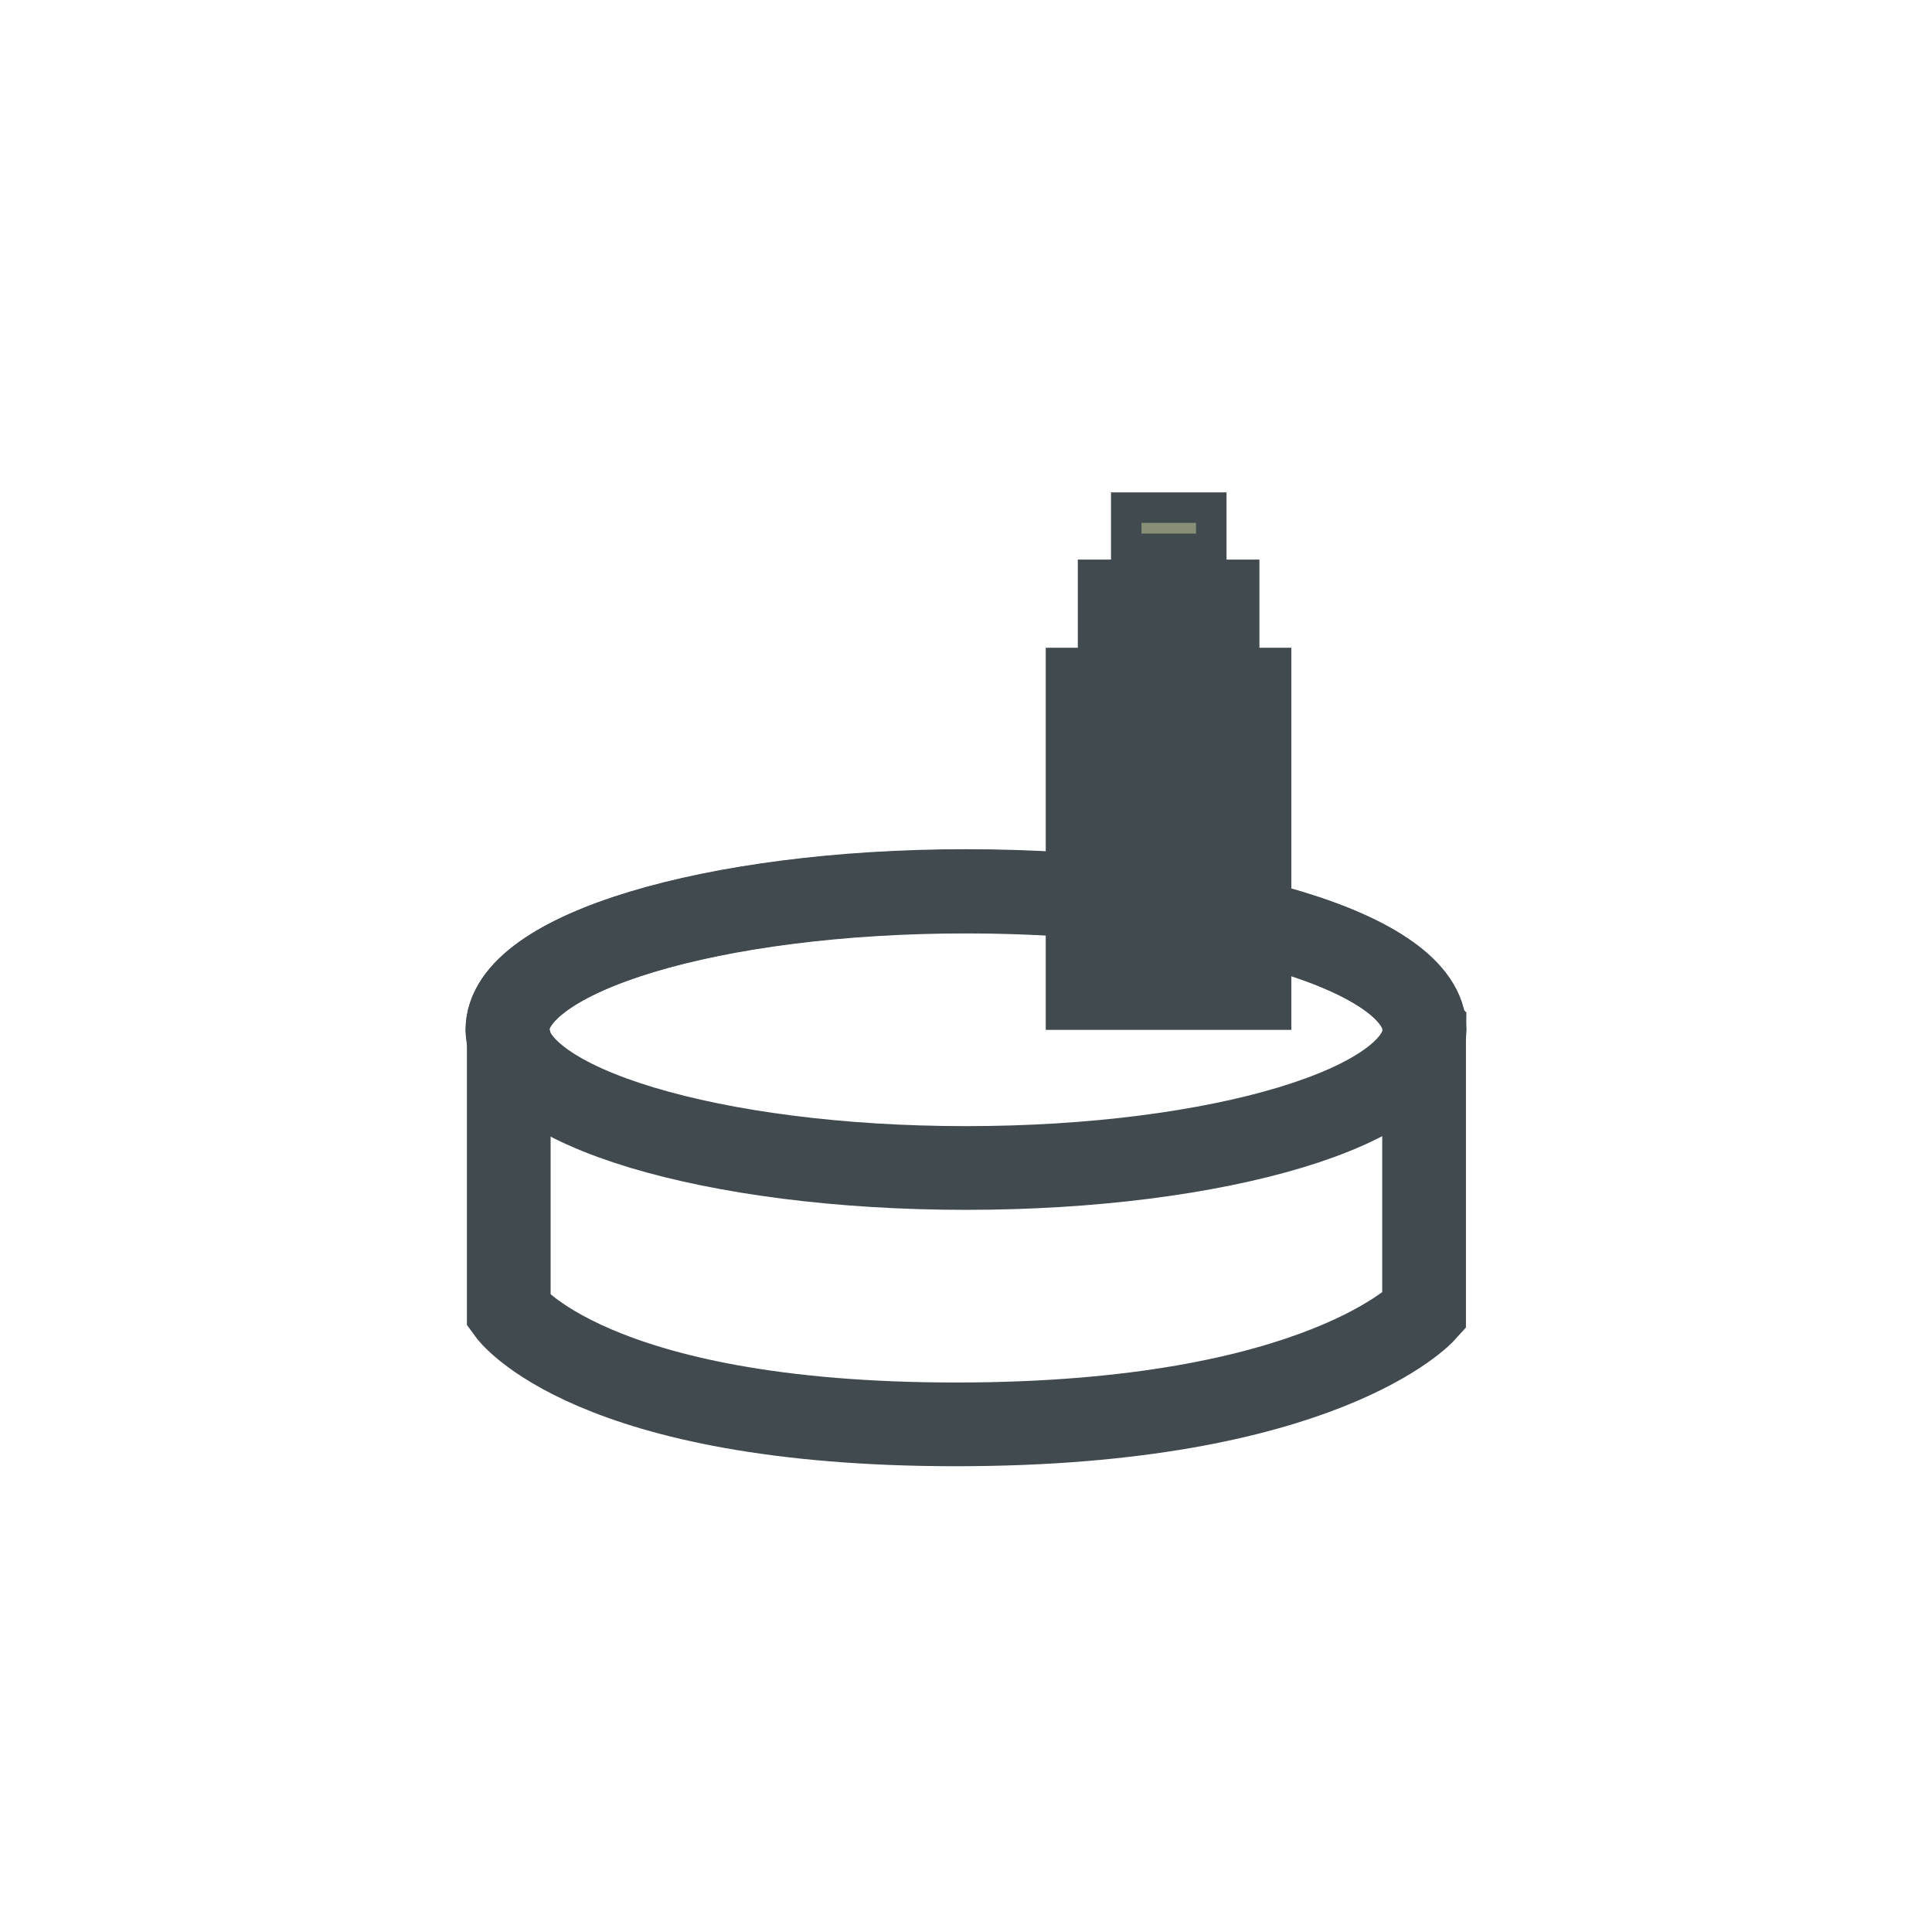
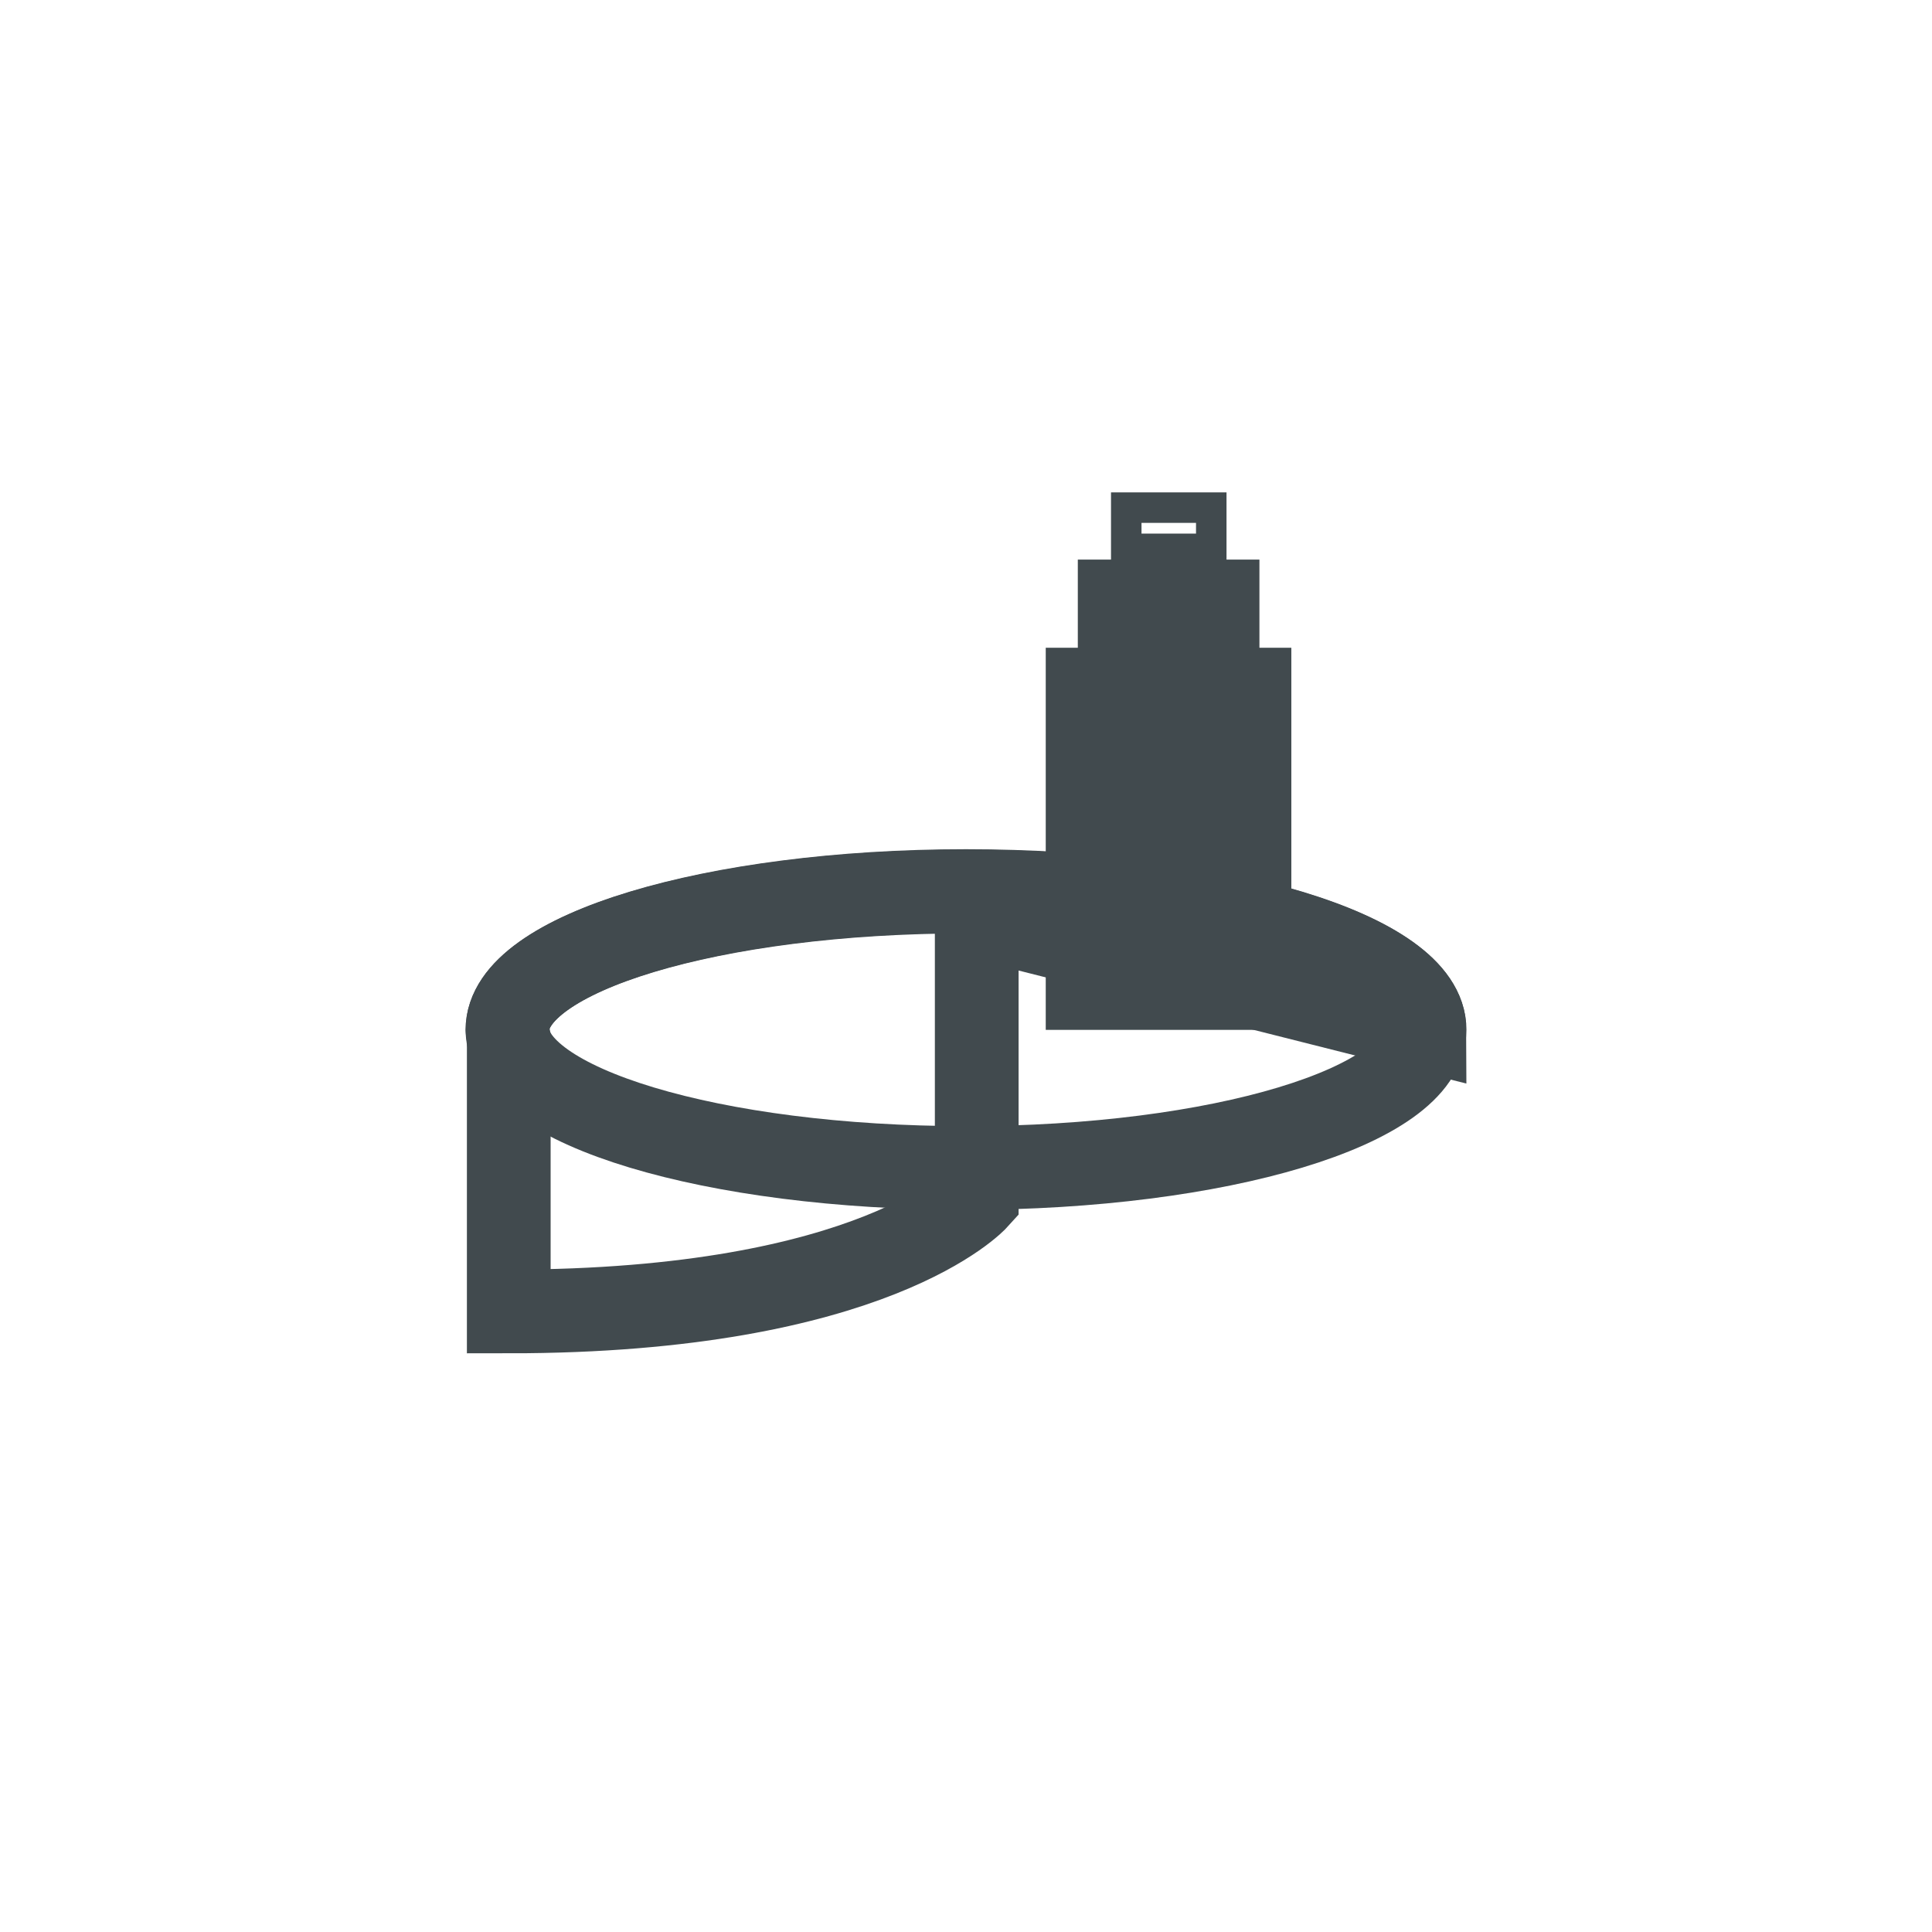
<svg xmlns="http://www.w3.org/2000/svg" viewBox="0 0 60 60">
-   <path fill="none" stroke="#414a4e" stroke-width="2.6" d="M44.24 31.982c0-2.374-6.374-4.294-14.24-4.294-7.867 0-14.24 1.92-14.24 4.294 0 .08.026.16.04.24v8.506s2.52 3.507 13.893 3.507c11.373 0 14.533-3.507 14.533-3.507v-8.666c0-.027.014-.054.014-.08z" />
+   <path fill="none" stroke="#414a4e" stroke-width="2.6" d="M44.24 31.982c0-2.374-6.374-4.294-14.24-4.294-7.867 0-14.24 1.92-14.24 4.294 0 .08.026.16.04.24v8.506c11.373 0 14.533-3.507 14.533-3.507v-8.666c0-.027.014-.054.014-.08z" />
  <path fill="none" stroke="#414a4e" stroke-width="2.6" d="M30 36.273c7.867 0 14.24-1.92 14.24-4.293S37.867 27.673 30 27.673c-7.866 0-14.24 1.934-14.24 4.307s6.374 4.293 14.24 4.293z" />
  <path fill="#414a4e" d="M33.946 20.746h4.693v-2.894h-4.693v2.894z" />
  <path fill="none" stroke="#414a4e" stroke-width=".947" d="M33.946 20.746h4.693v-2.894h-4.693v2.894z" />
-   <path fill="#888f77" d="M34.977 17.046h2.64v-1.28h-2.64v1.28z" />
  <path fill="none" stroke="#414a4e" stroke-width=".947" d="M34.977 17.045h2.64v-1.28h-2.64v1.28z" />
  <path fill="#888f77" d="m36.295 21.884 2.32 1.853h-4.64l2.32-1.853z" />
  <path fill="#414a4e" d="m38.622 23.734-2.32-1.853-2.32 1.853h4.64z" />
  <path fill="#414a4e" d="M33.13 20.77v10.56h6.32V20.77h-6.32z" />
  <path fill="none" stroke="#414a4e" stroke-width="1.307" d="M33.13 20.77v10.56h6.32V20.77h-6.32z" />
</svg>